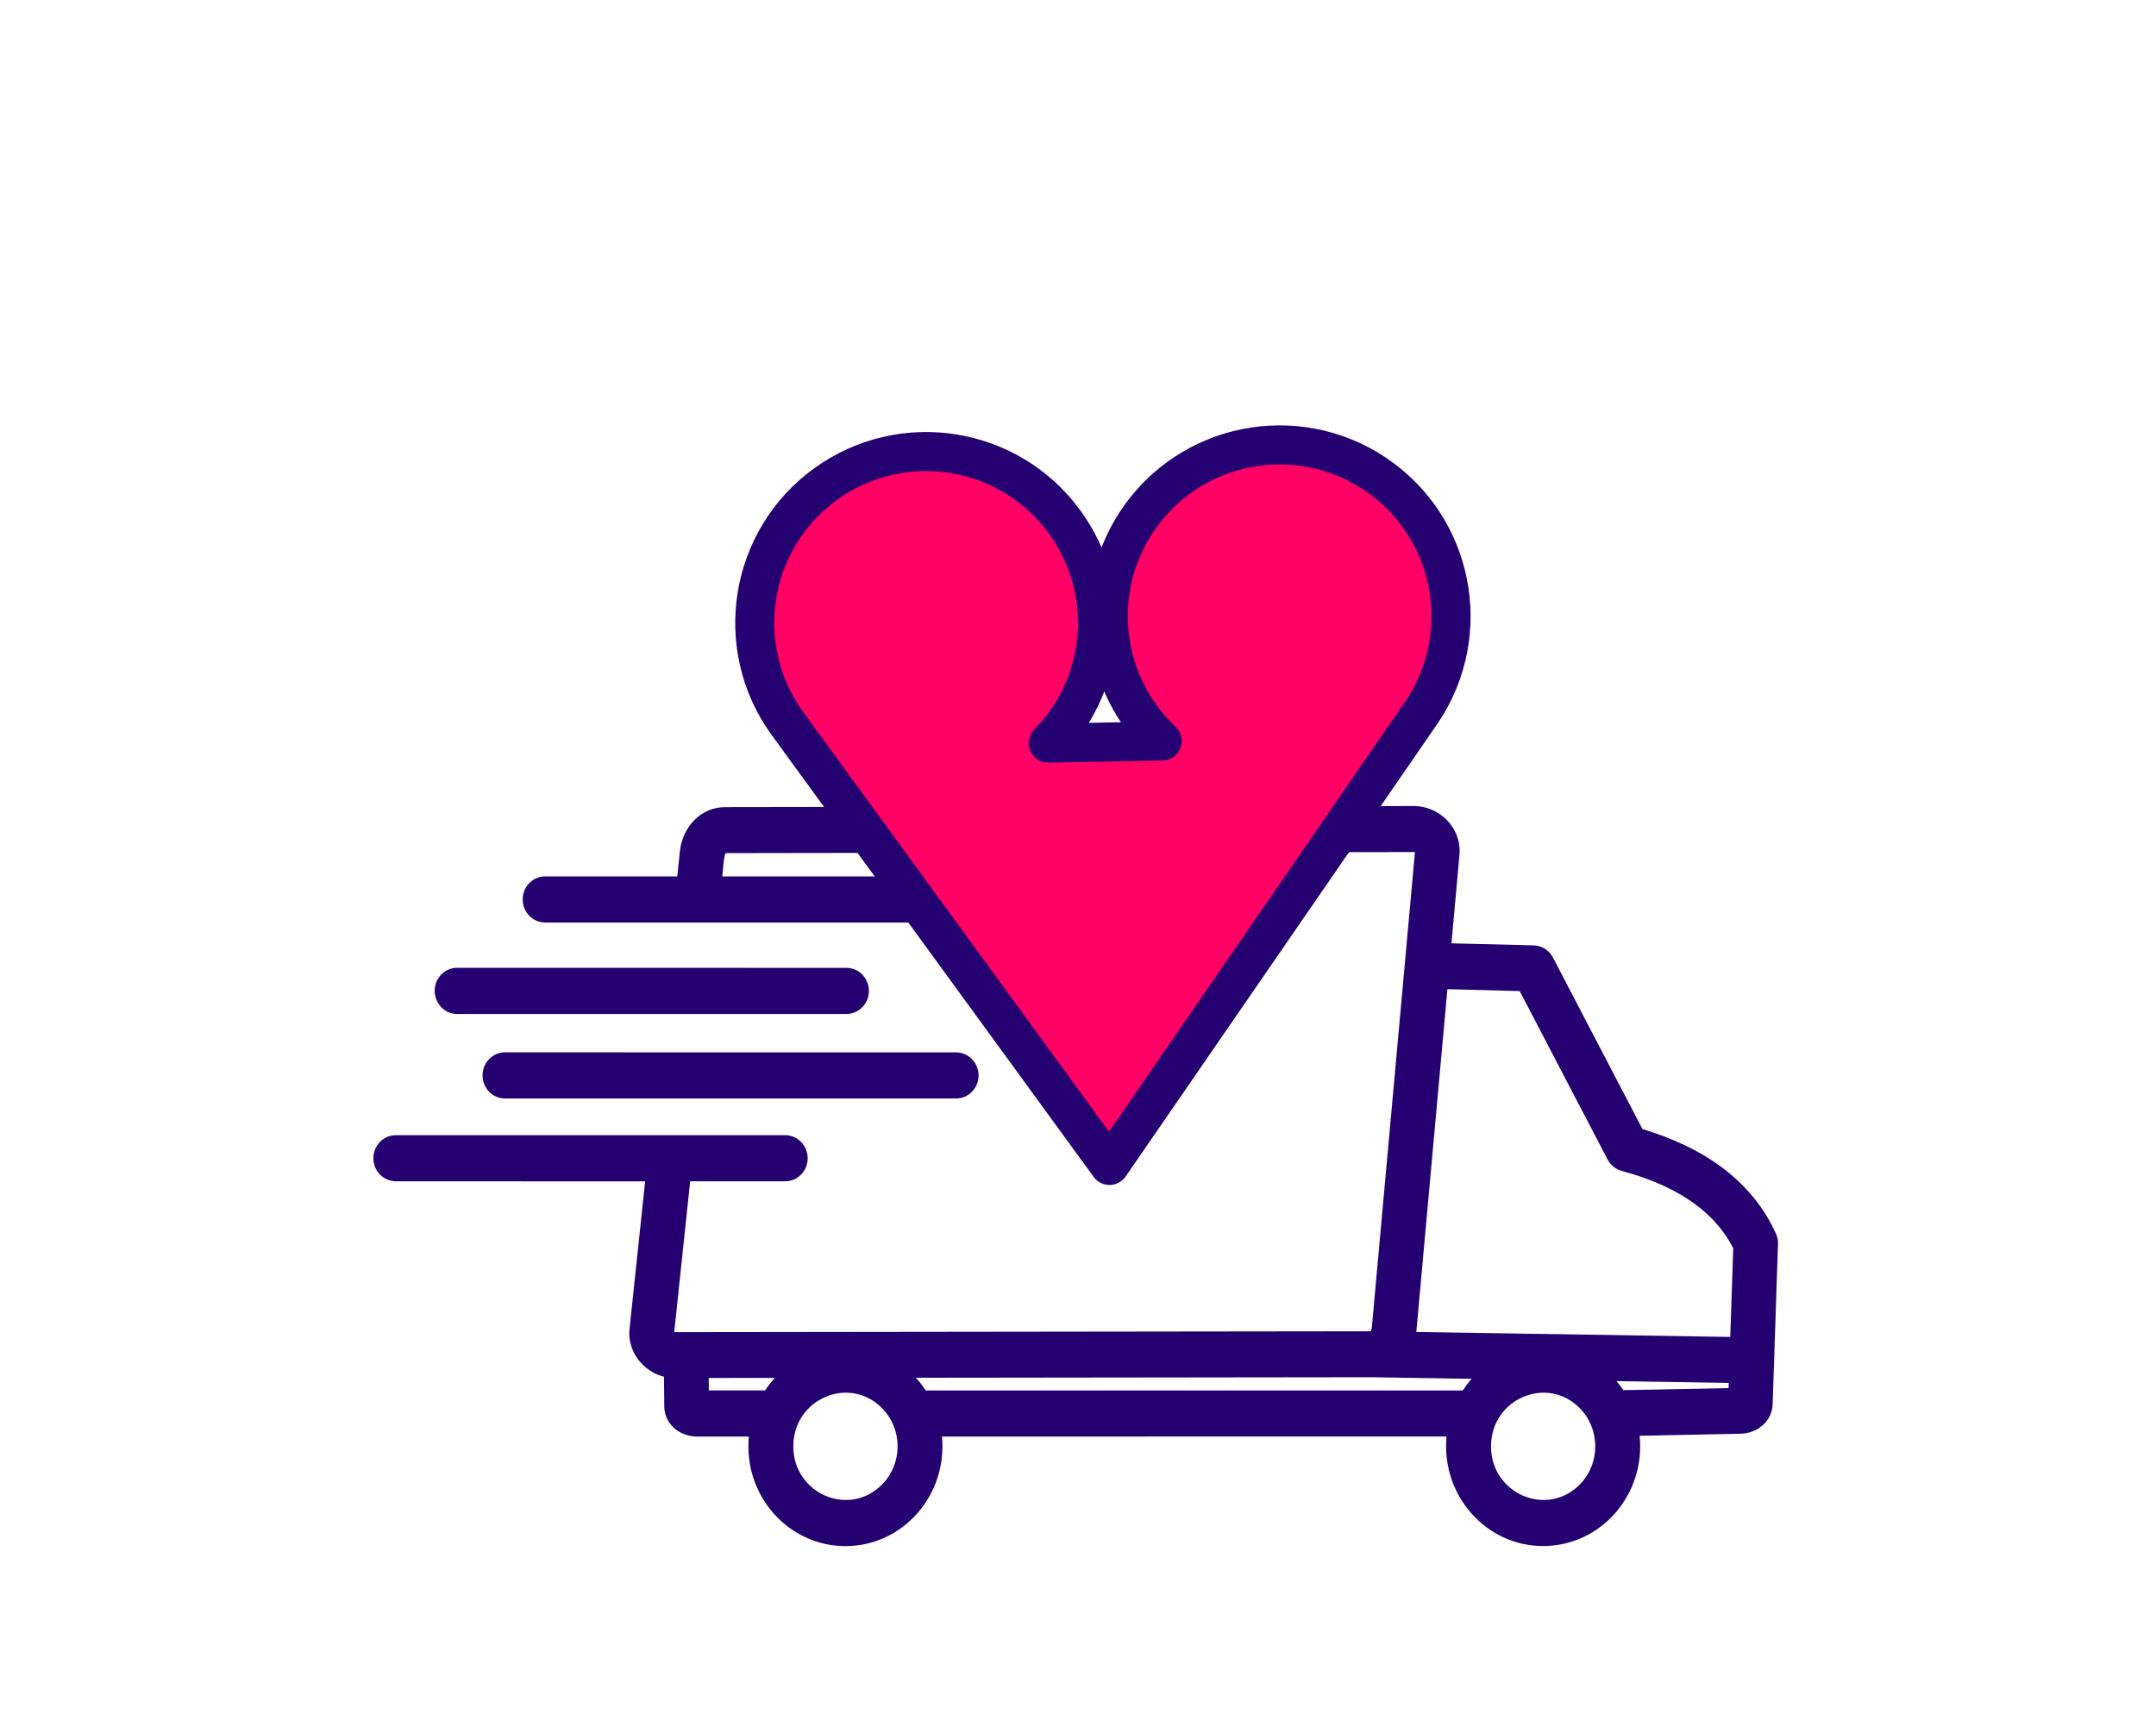
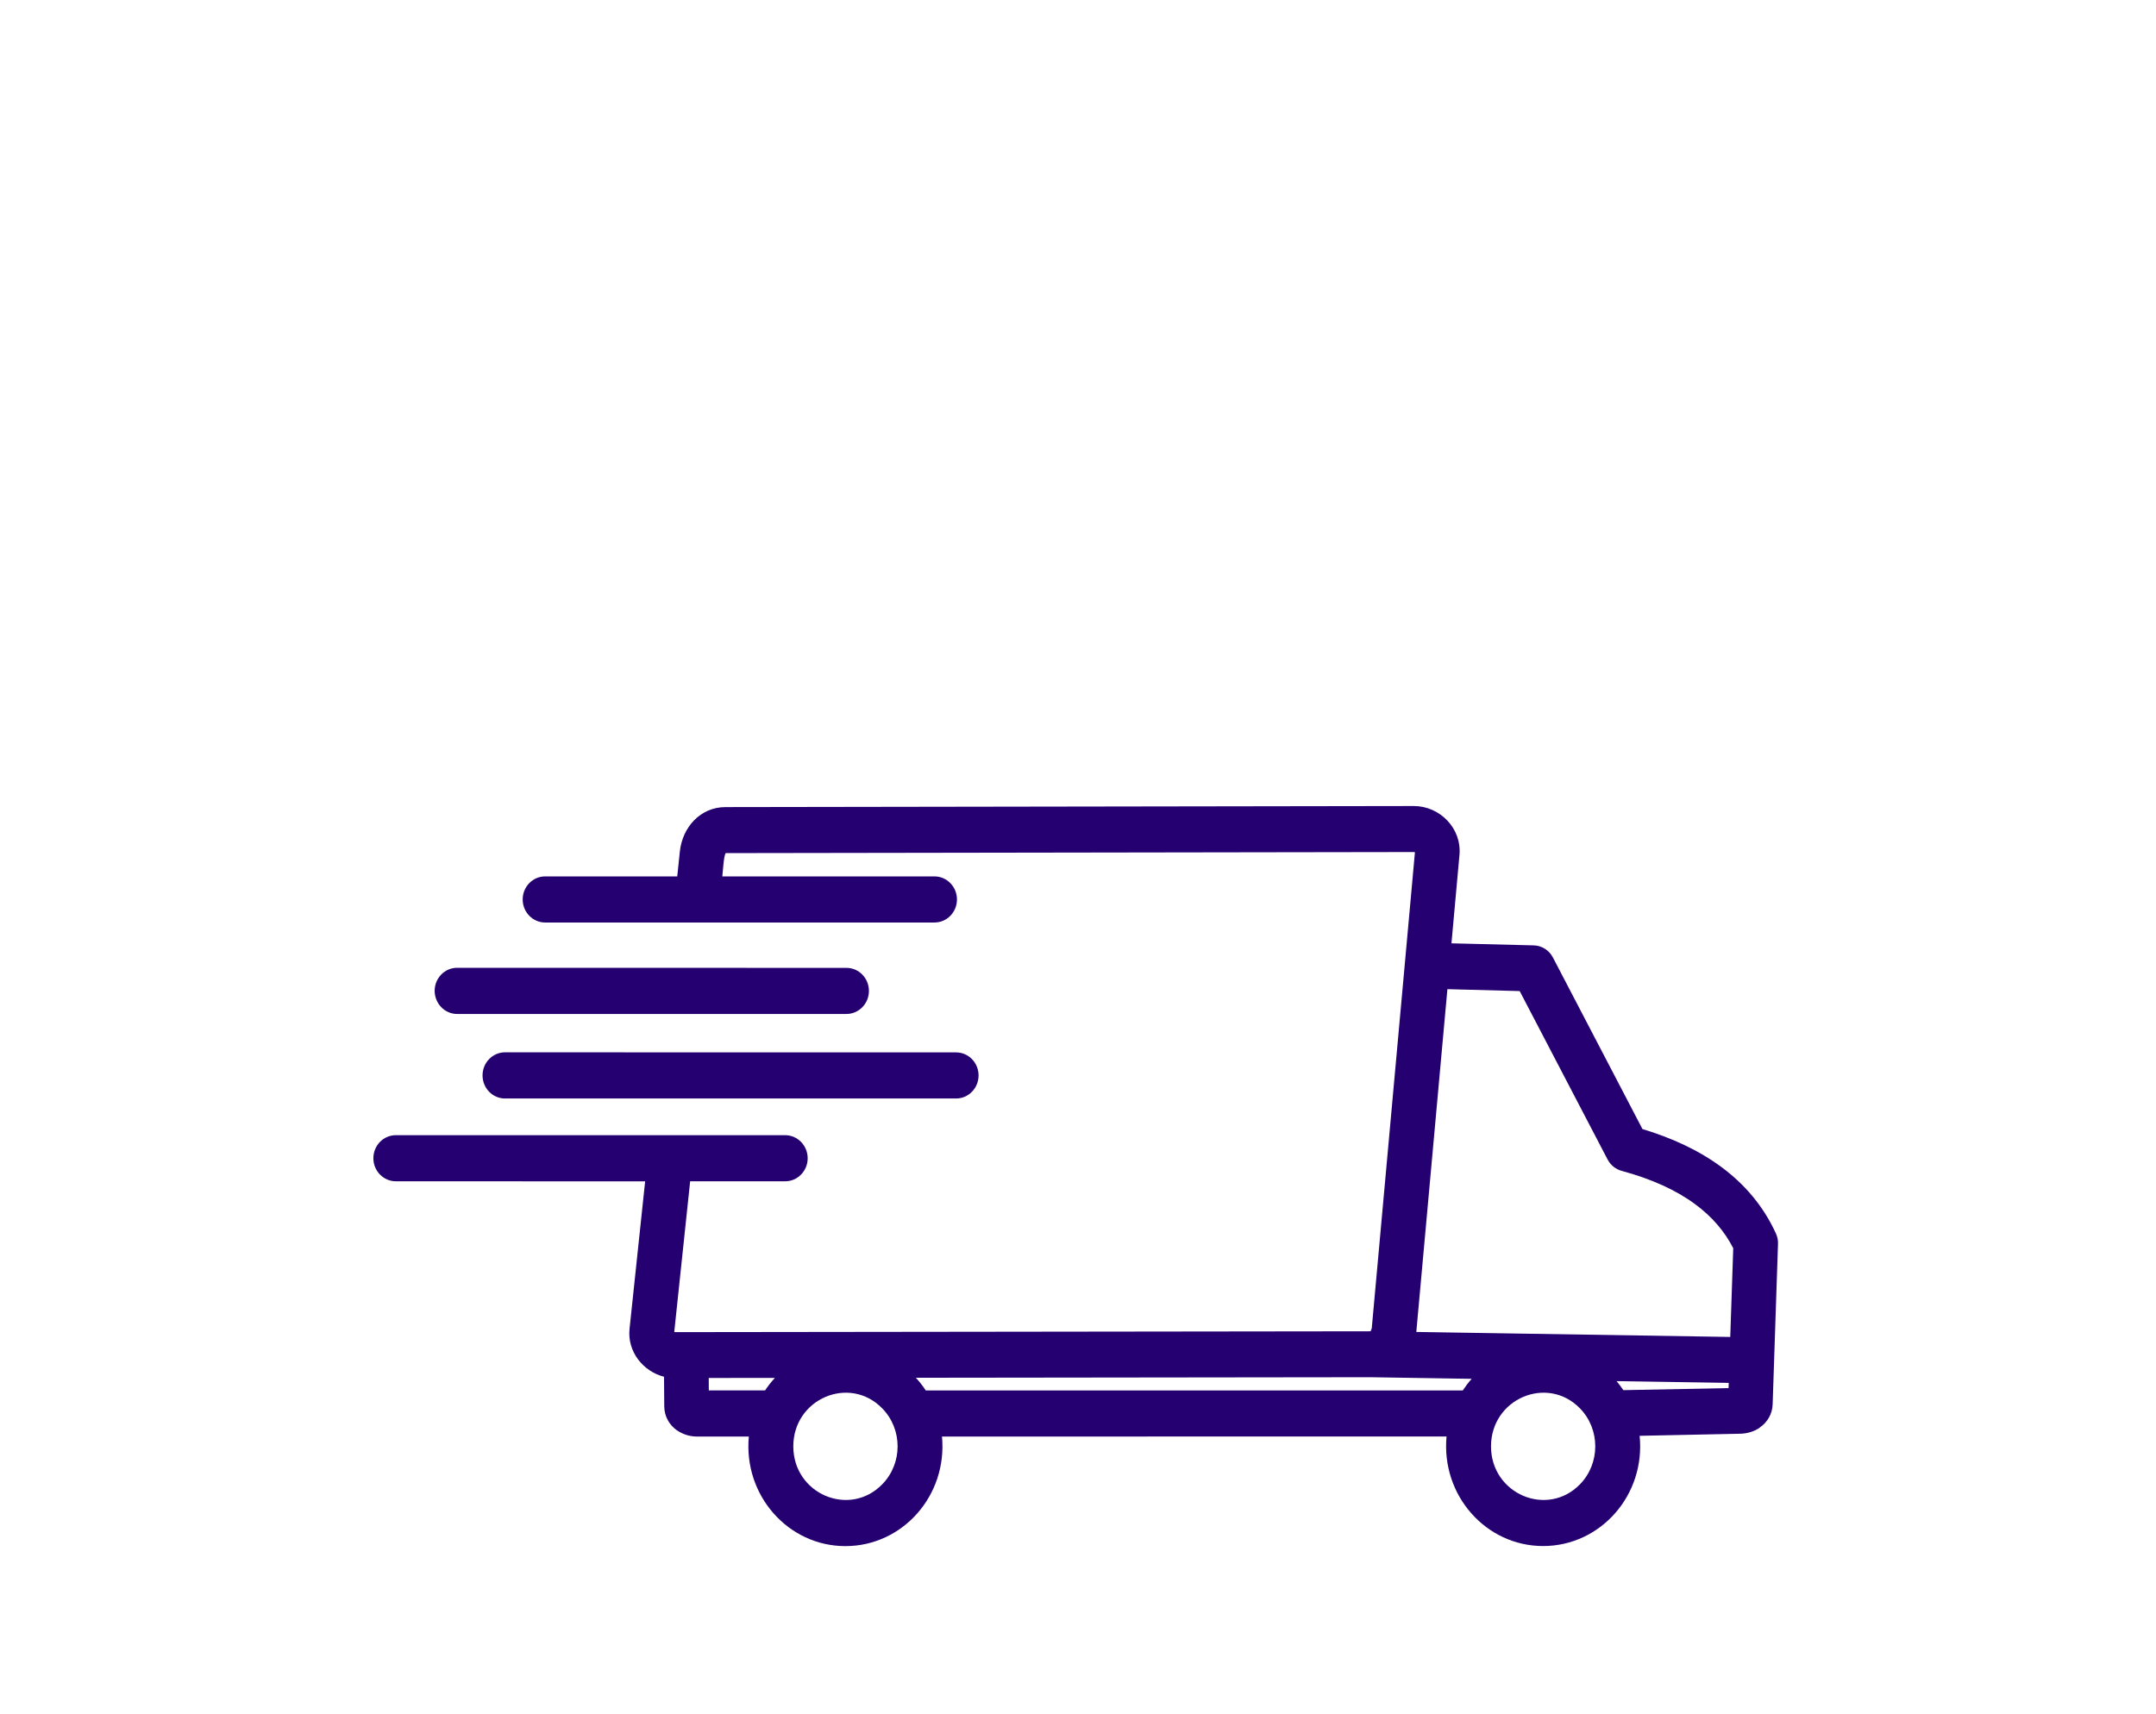
<svg xmlns="http://www.w3.org/2000/svg" width="83" height="66" viewBox="0 0 83 66" fill="none">
  <path fill-rule="evenodd" clip-rule="evenodd" d="M62.233 53.183C62.327 53.295 62.412 53.41 62.495 53.531L66.545 53.452L66.551 53.251L62.233 53.183ZM63.121 55.289C63.353 57.562 61.624 59.534 59.406 59.534C57.203 59.534 55.477 57.58 55.688 55.315L36.264 55.318C36.478 57.583 34.752 59.537 32.546 59.537C30.343 59.537 28.616 57.583 28.828 55.318H26.831C26.548 55.318 26.278 55.227 26.069 55.082V55.085C25.766 54.873 25.578 54.548 25.572 54.159L25.563 53.015C24.76 52.812 24.142 52.048 24.236 51.167L24.836 45.491L15.239 45.488C14.762 45.488 14.374 45.09 14.374 44.601C14.374 44.111 14.759 43.713 15.239 43.713H30.228C30.704 43.713 31.093 44.111 31.093 44.601C31.093 45.09 30.707 45.488 30.228 45.488H26.569L25.957 51.288L25.989 51.297L52.765 51.264L52.809 51.149L54.471 32.819L54.435 32.81L27.939 32.851C27.863 32.931 27.828 33.565 27.807 33.748H35.975C36.452 33.748 36.84 34.146 36.84 34.635C36.84 35.125 36.455 35.523 35.975 35.523H20.986C20.51 35.523 20.122 35.125 20.122 34.635C20.122 34.146 20.507 33.748 20.986 33.748H26.072L26.172 32.792C26.272 31.849 26.966 31.082 27.925 31.079L54.432 31.038C55.418 31.038 56.28 31.887 56.185 32.925L55.877 36.325L59.044 36.404C59.365 36.413 59.642 36.599 59.783 36.87L63.23 43.477C65.477 44.153 67.401 45.379 68.368 47.499C68.427 47.629 68.454 47.767 68.448 47.9L68.242 54.074C68.23 54.451 68.039 54.77 67.742 54.973L67.745 54.976C67.545 55.115 67.28 55.203 66.995 55.209L63.121 55.289ZM56.312 53.543C56.415 53.387 56.529 53.236 56.656 53.095L52.759 53.033L35.258 53.054C35.396 53.204 35.525 53.369 35.64 53.543L56.312 53.543ZM29.831 53.06L27.284 53.062L27.287 53.54H29.454C29.566 53.372 29.692 53.21 29.831 53.06ZM55.721 38.09L54.524 51.29L66.61 51.482L66.725 48.065C66.389 47.407 65.898 46.841 65.254 46.367C64.519 45.824 63.58 45.4 62.442 45.09C62.213 45.031 62.01 44.878 61.889 44.651L58.504 38.164L55.721 38.09ZM52.771 51.264C52.776 51.264 52.768 51.264 52.765 51.261L52.768 51.264H52.771ZM17.598 39.045H32.587C33.063 39.045 33.451 38.647 33.451 38.158C33.451 37.668 33.066 37.27 32.587 37.27L17.598 37.267C17.121 37.267 16.733 37.665 16.733 38.155C16.736 38.647 17.121 39.045 17.598 39.045ZM19.442 42.3H36.807C37.284 42.3 37.672 41.902 37.672 41.413C37.672 40.923 37.287 40.525 36.807 40.525L19.442 40.522C18.965 40.522 18.577 40.92 18.577 41.41C18.577 41.902 18.962 42.3 19.442 42.3ZM33.966 54.235C32.705 52.938 30.54 53.861 30.54 55.695C30.54 57.529 32.705 58.451 33.966 57.154C34.752 56.349 34.752 55.04 33.966 54.235ZM60.827 54.235C59.565 52.938 57.4 53.861 57.4 55.695C57.4 57.529 59.565 58.451 60.827 57.154C61.609 56.349 61.609 55.04 60.827 54.235Z" fill="#250070" />
-   <path d="M52.92 18.238C49.886 16.219 45.792 17.042 43.772 20.073C41.961 22.794 42.436 26.37 44.742 28.534L40.354 28.616C42.577 26.365 42.917 22.776 41.004 20.126C38.872 17.17 34.749 16.504 31.794 18.636C28.838 20.768 28.172 24.891 30.304 27.846L42.713 44.879L54.756 27.386C56.775 24.352 55.952 20.257 52.92 18.238Z" fill="#FF0064" stroke="#250070" stroke-width="1.504" stroke-linecap="round" stroke-linejoin="round" />
</svg>